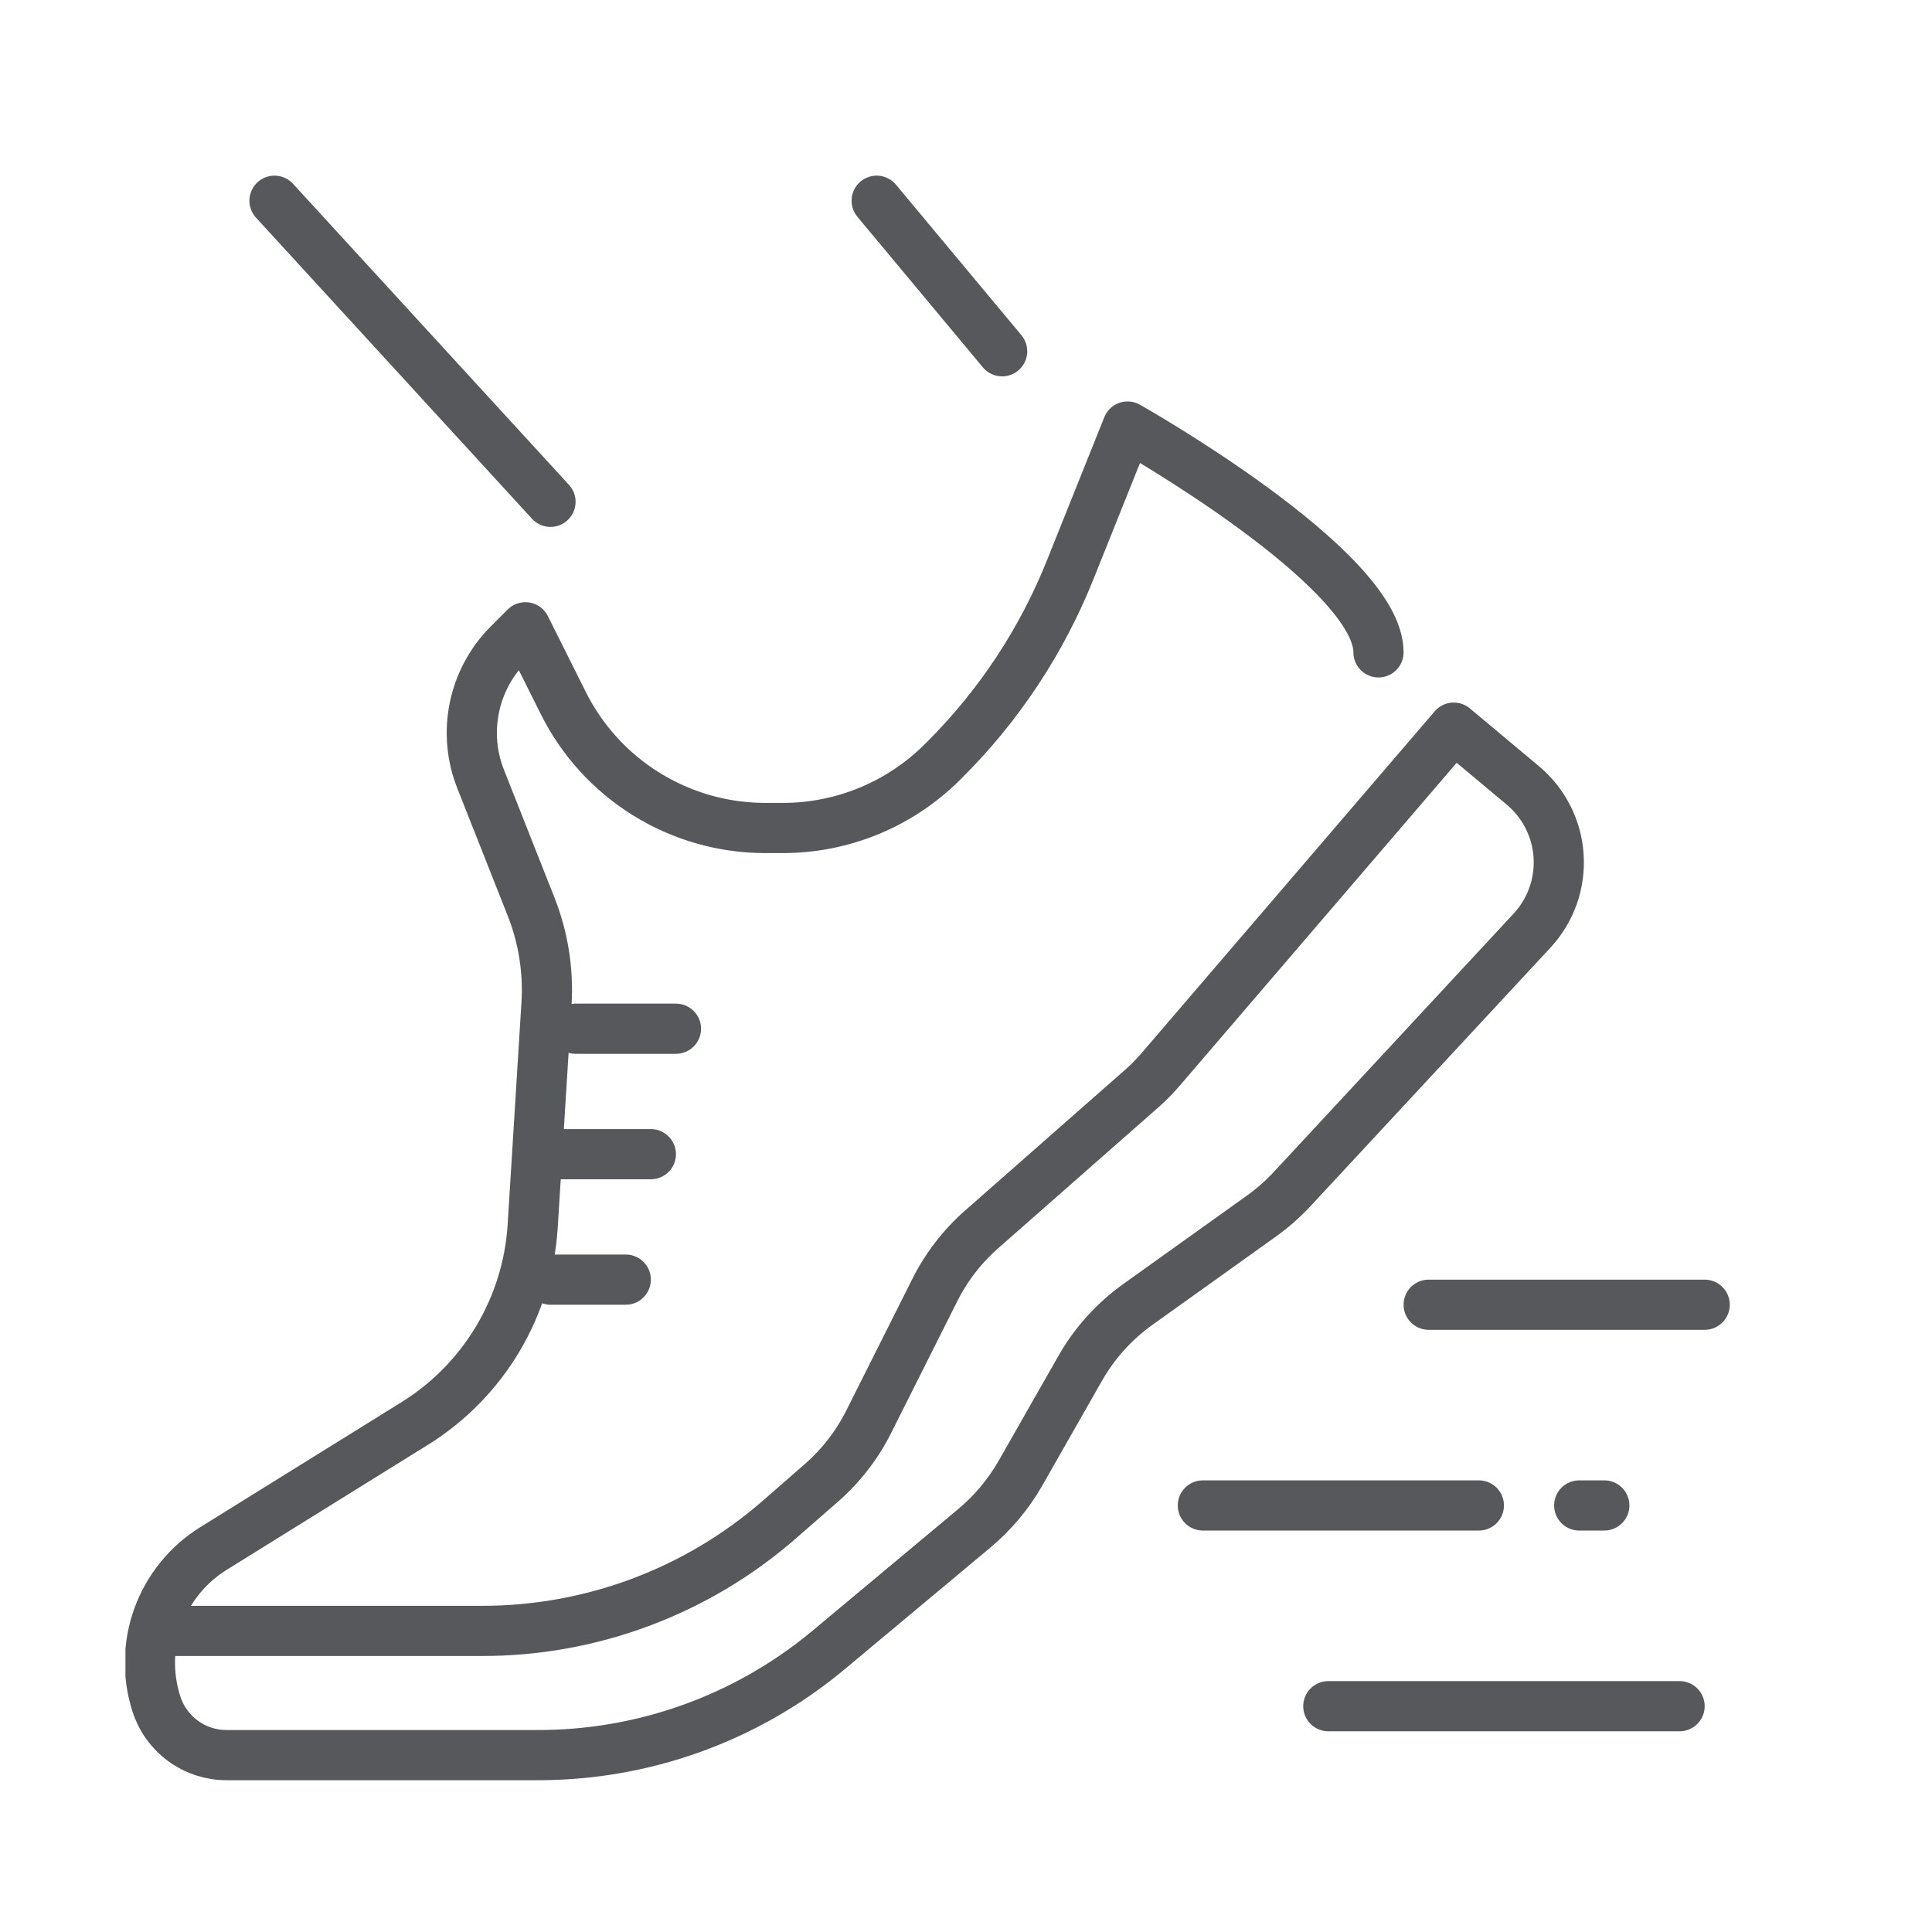
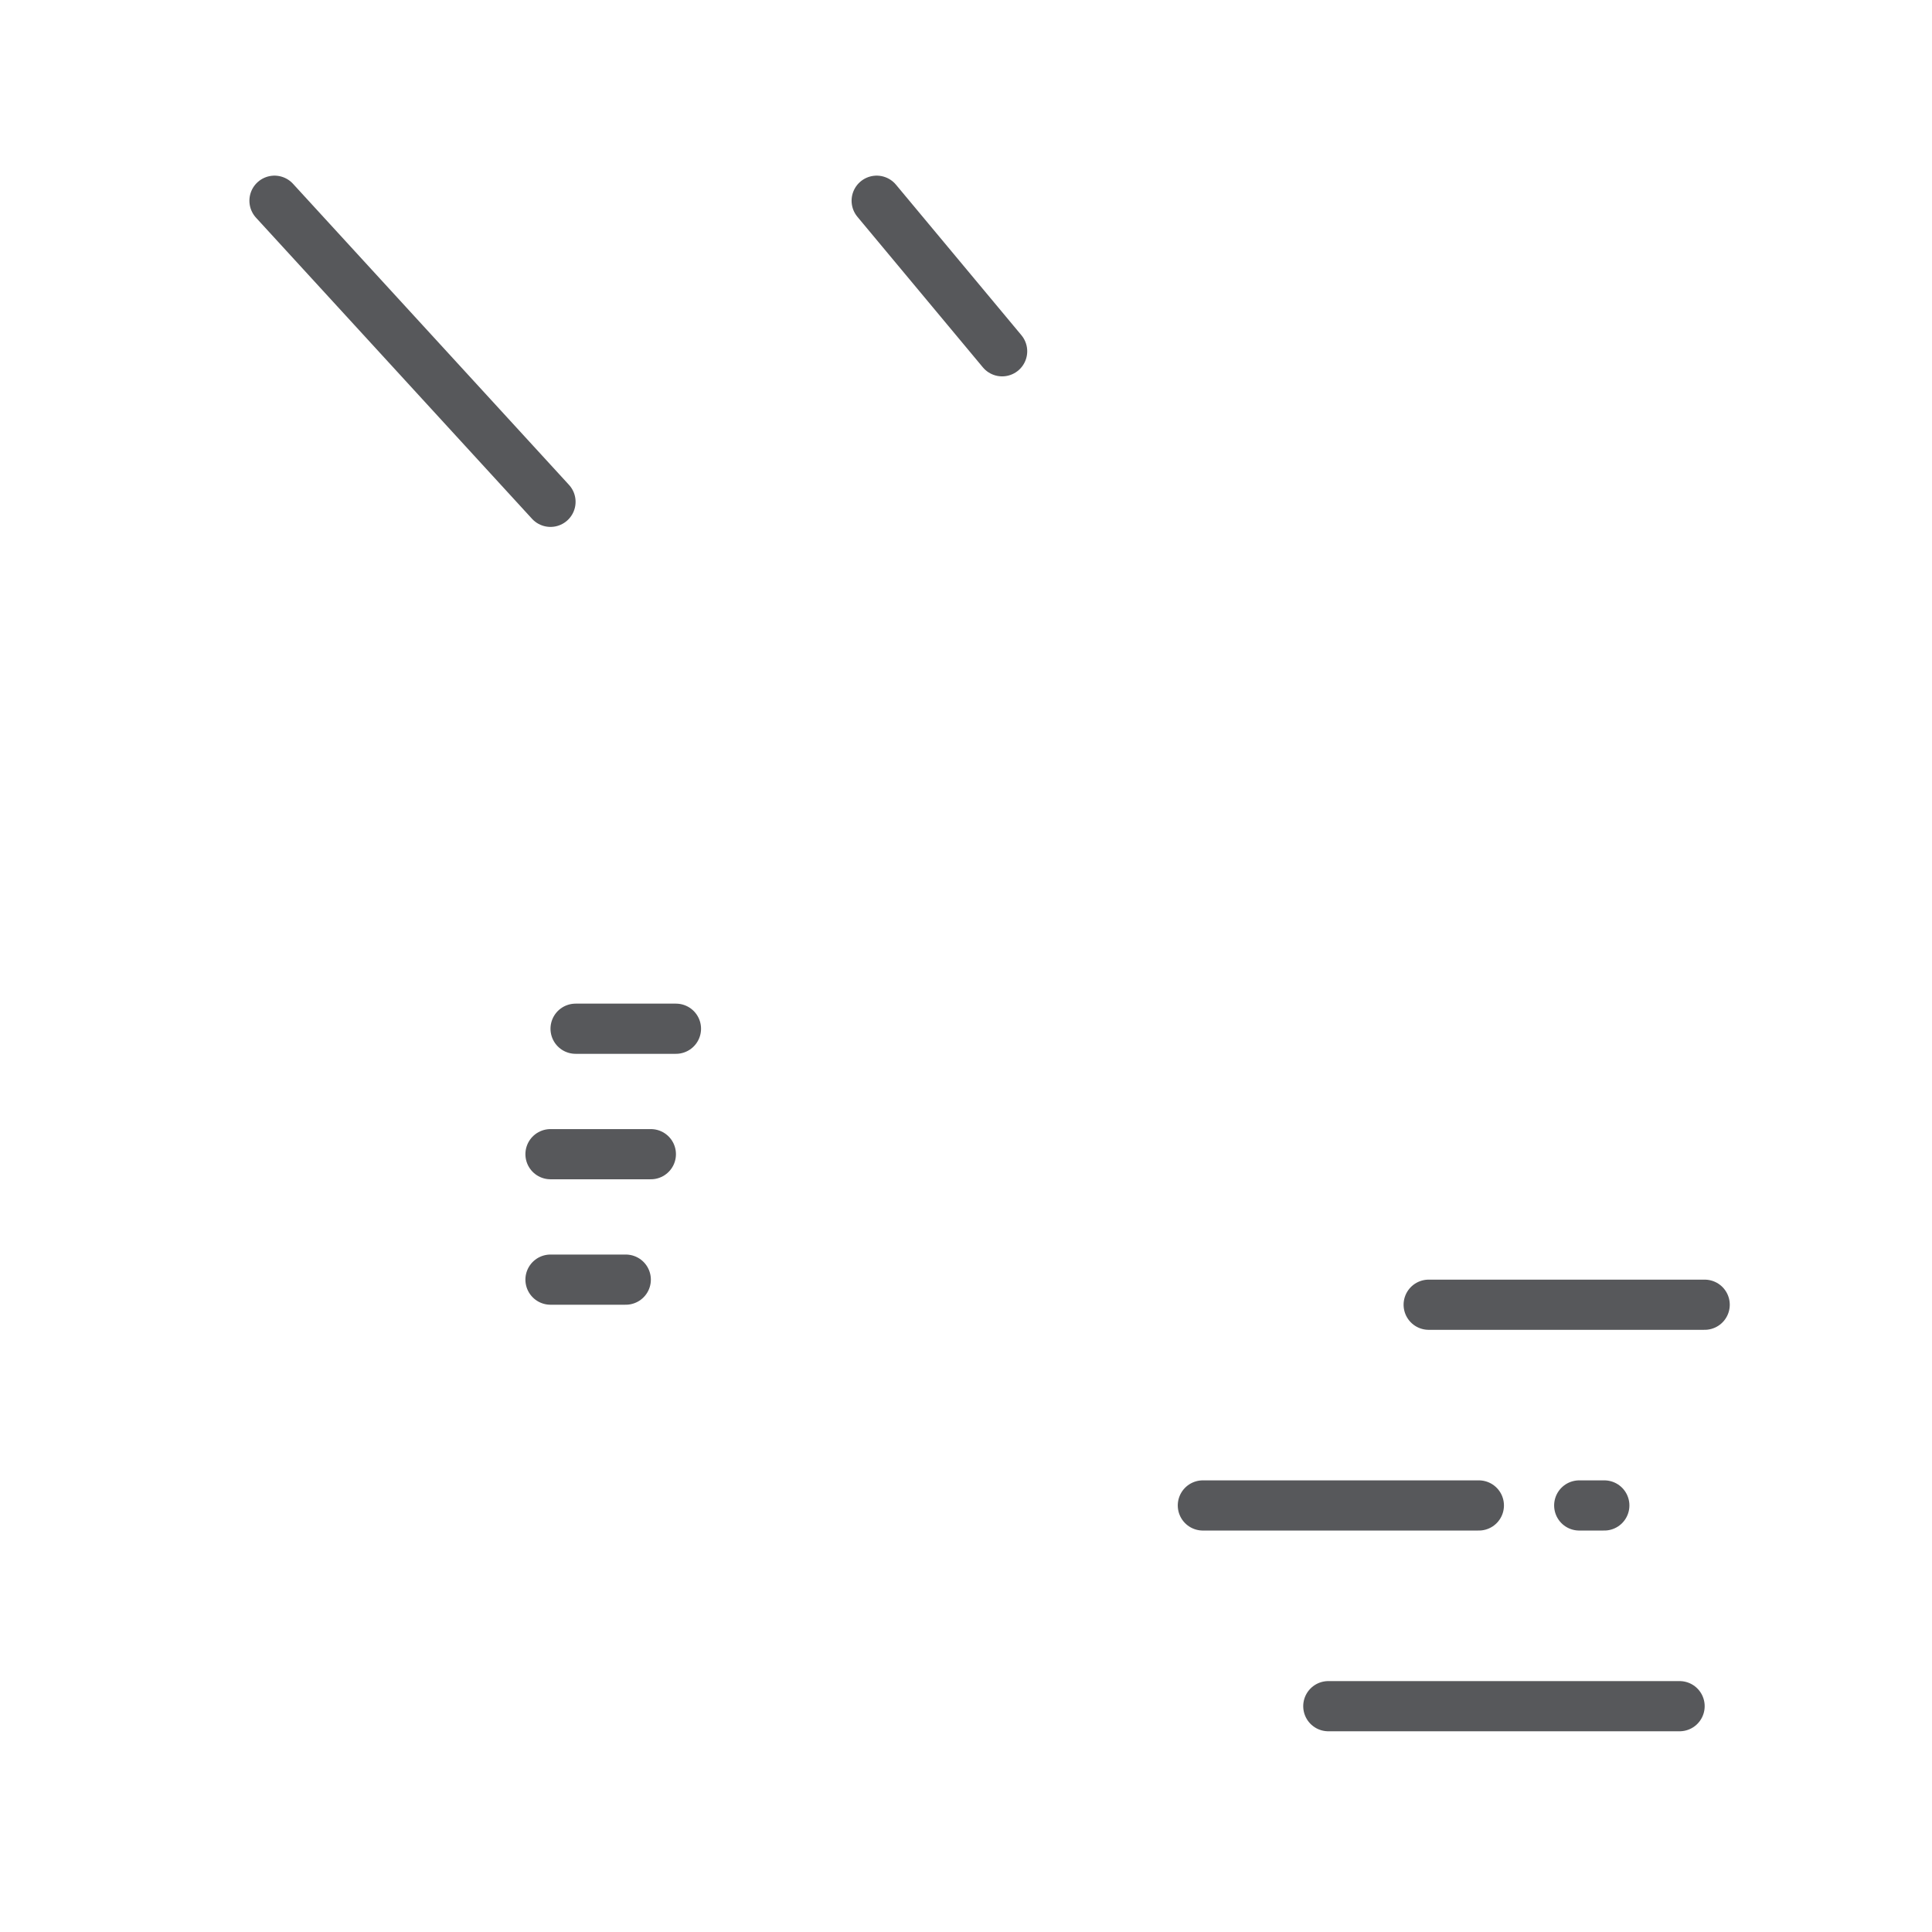
<svg xmlns="http://www.w3.org/2000/svg" fill="none" height="77" viewBox="0 0 77 77" width="77">
  <g clip-path="url(#clip0_2116_7409)">
-     <path d="M54.94 26C54.94 22.64 44.94 17 44.94 17L42.66 22.69C41.526 25.531 39.825 28.11 37.66 30.27L37.58 30.35C36.743 31.19 35.749 31.857 34.654 32.312C33.559 32.766 32.386 33 31.2 33H30.49C28.816 32.998 27.176 32.529 25.754 31.645C24.331 30.762 23.184 29.5 22.44 28L20.94 25L20.27 25.67C19.578 26.361 19.104 27.241 18.907 28.198C18.709 29.157 18.797 30.151 19.16 31.06L21.16 36.12C21.653 37.358 21.864 38.69 21.78 40.02L21.23 48.87C21.13 50.456 20.653 51.996 19.839 53.361C19.025 54.726 17.898 55.878 16.55 56.72L8.5 61.72C7.488 62.351 6.715 63.301 6.304 64.42C5.893 65.54 5.867 66.764 6.23 67.9V67.9C6.417 68.495 6.79 69.015 7.294 69.384C7.797 69.753 8.406 69.951 9.03 69.95H21.39C25.603 69.966 29.688 68.508 32.94 65.83L38.82 60.92C39.553 60.31 40.172 59.575 40.65 58.75L43.06 54.52C43.634 53.517 44.419 52.651 45.36 51.98L50.27 48.47C50.707 48.157 51.113 47.803 51.48 47.41L61.06 37.09C61.429 36.692 61.713 36.223 61.895 35.712C62.077 35.2 62.153 34.657 62.118 34.115C62.084 33.574 61.939 33.045 61.694 32.561C61.448 32.077 61.107 31.648 60.69 31.3L57.94 29L46.31 42.56C46.064 42.853 45.797 43.127 45.51 43.38L39.12 49C38.34 49.687 37.702 50.519 37.24 51.45L34.64 56.63C34.178 57.561 33.54 58.393 32.76 59.08L31.03 60.59C27.743 63.445 23.533 65.011 19.18 65H6.94" stroke="#57585B" stroke-linecap="round" stroke-linejoin="round" stroke-width="2" />
    <path d="M21.94 51H24.94" stroke="#57585B" stroke-linecap="round" stroke-linejoin="round" stroke-width="2" />
    <path d="M21.94 46H25.94" stroke="#57585B" stroke-linecap="round" stroke-linejoin="round" stroke-width="2" />
    <path d="M22.94 41H26.94" stroke="#57585B" stroke-linecap="round" stroke-linejoin="round" stroke-width="2" />
    <path d="M21.94 20L10.94 8" stroke="#57585B" stroke-linecap="round" stroke-linejoin="round" stroke-width="2" />
    <path d="M39.94 14L34.94 8" stroke="#57585B" stroke-linecap="round" stroke-linejoin="round" stroke-width="2" />
    <path d="M56.94 52H67.94" stroke="#57585B" stroke-linecap="round" stroke-linejoin="round" stroke-width="2" />
    <path d="M47.94 60H58.94" stroke="#57585B" stroke-linecap="round" stroke-linejoin="round" stroke-width="2" />
    <path d="M52.94 68H66.94" stroke="#57585B" stroke-linecap="round" stroke-linejoin="round" stroke-width="2" />
    <path d="M62.94 60H63.94" stroke="#57585B" stroke-linecap="round" stroke-linejoin="round" stroke-width="2" />
  </g>
  <defs>
    <clipPath id="clip0_2116_7409">
      <rect fill="white" height="64" transform="translate(5 7)" width="63.94" />
    </clipPath>
  </defs>
</svg>